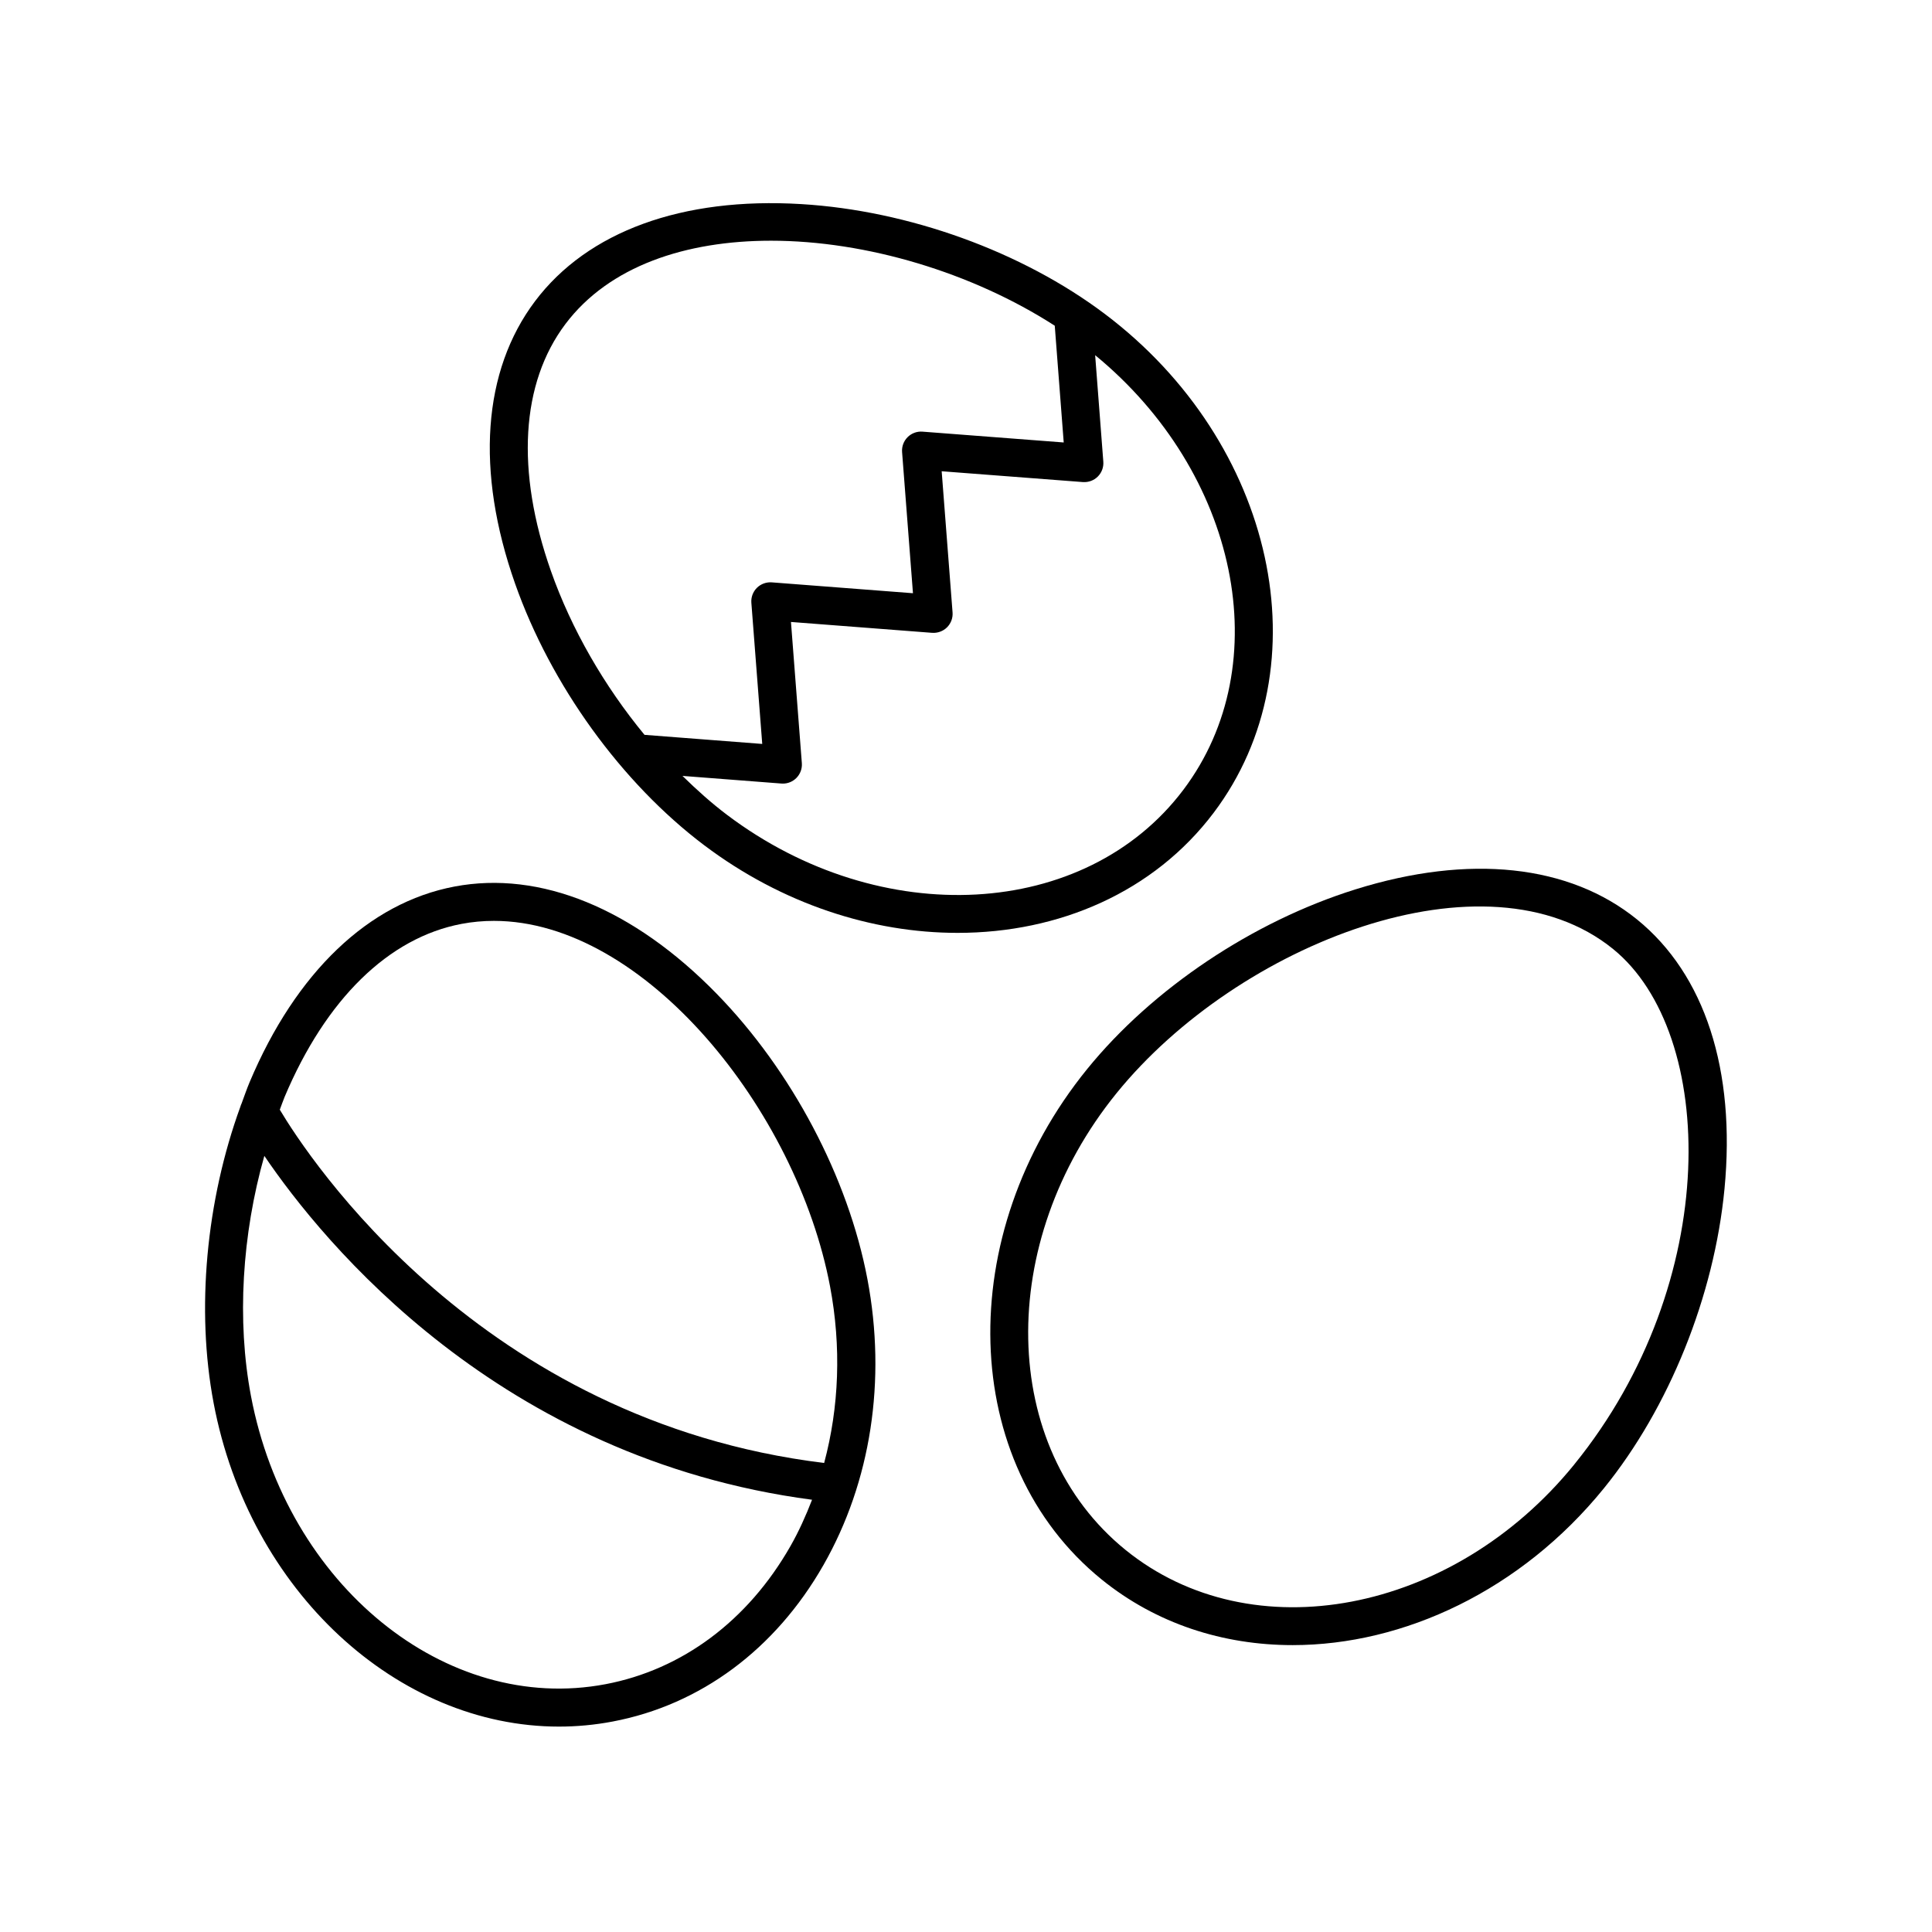
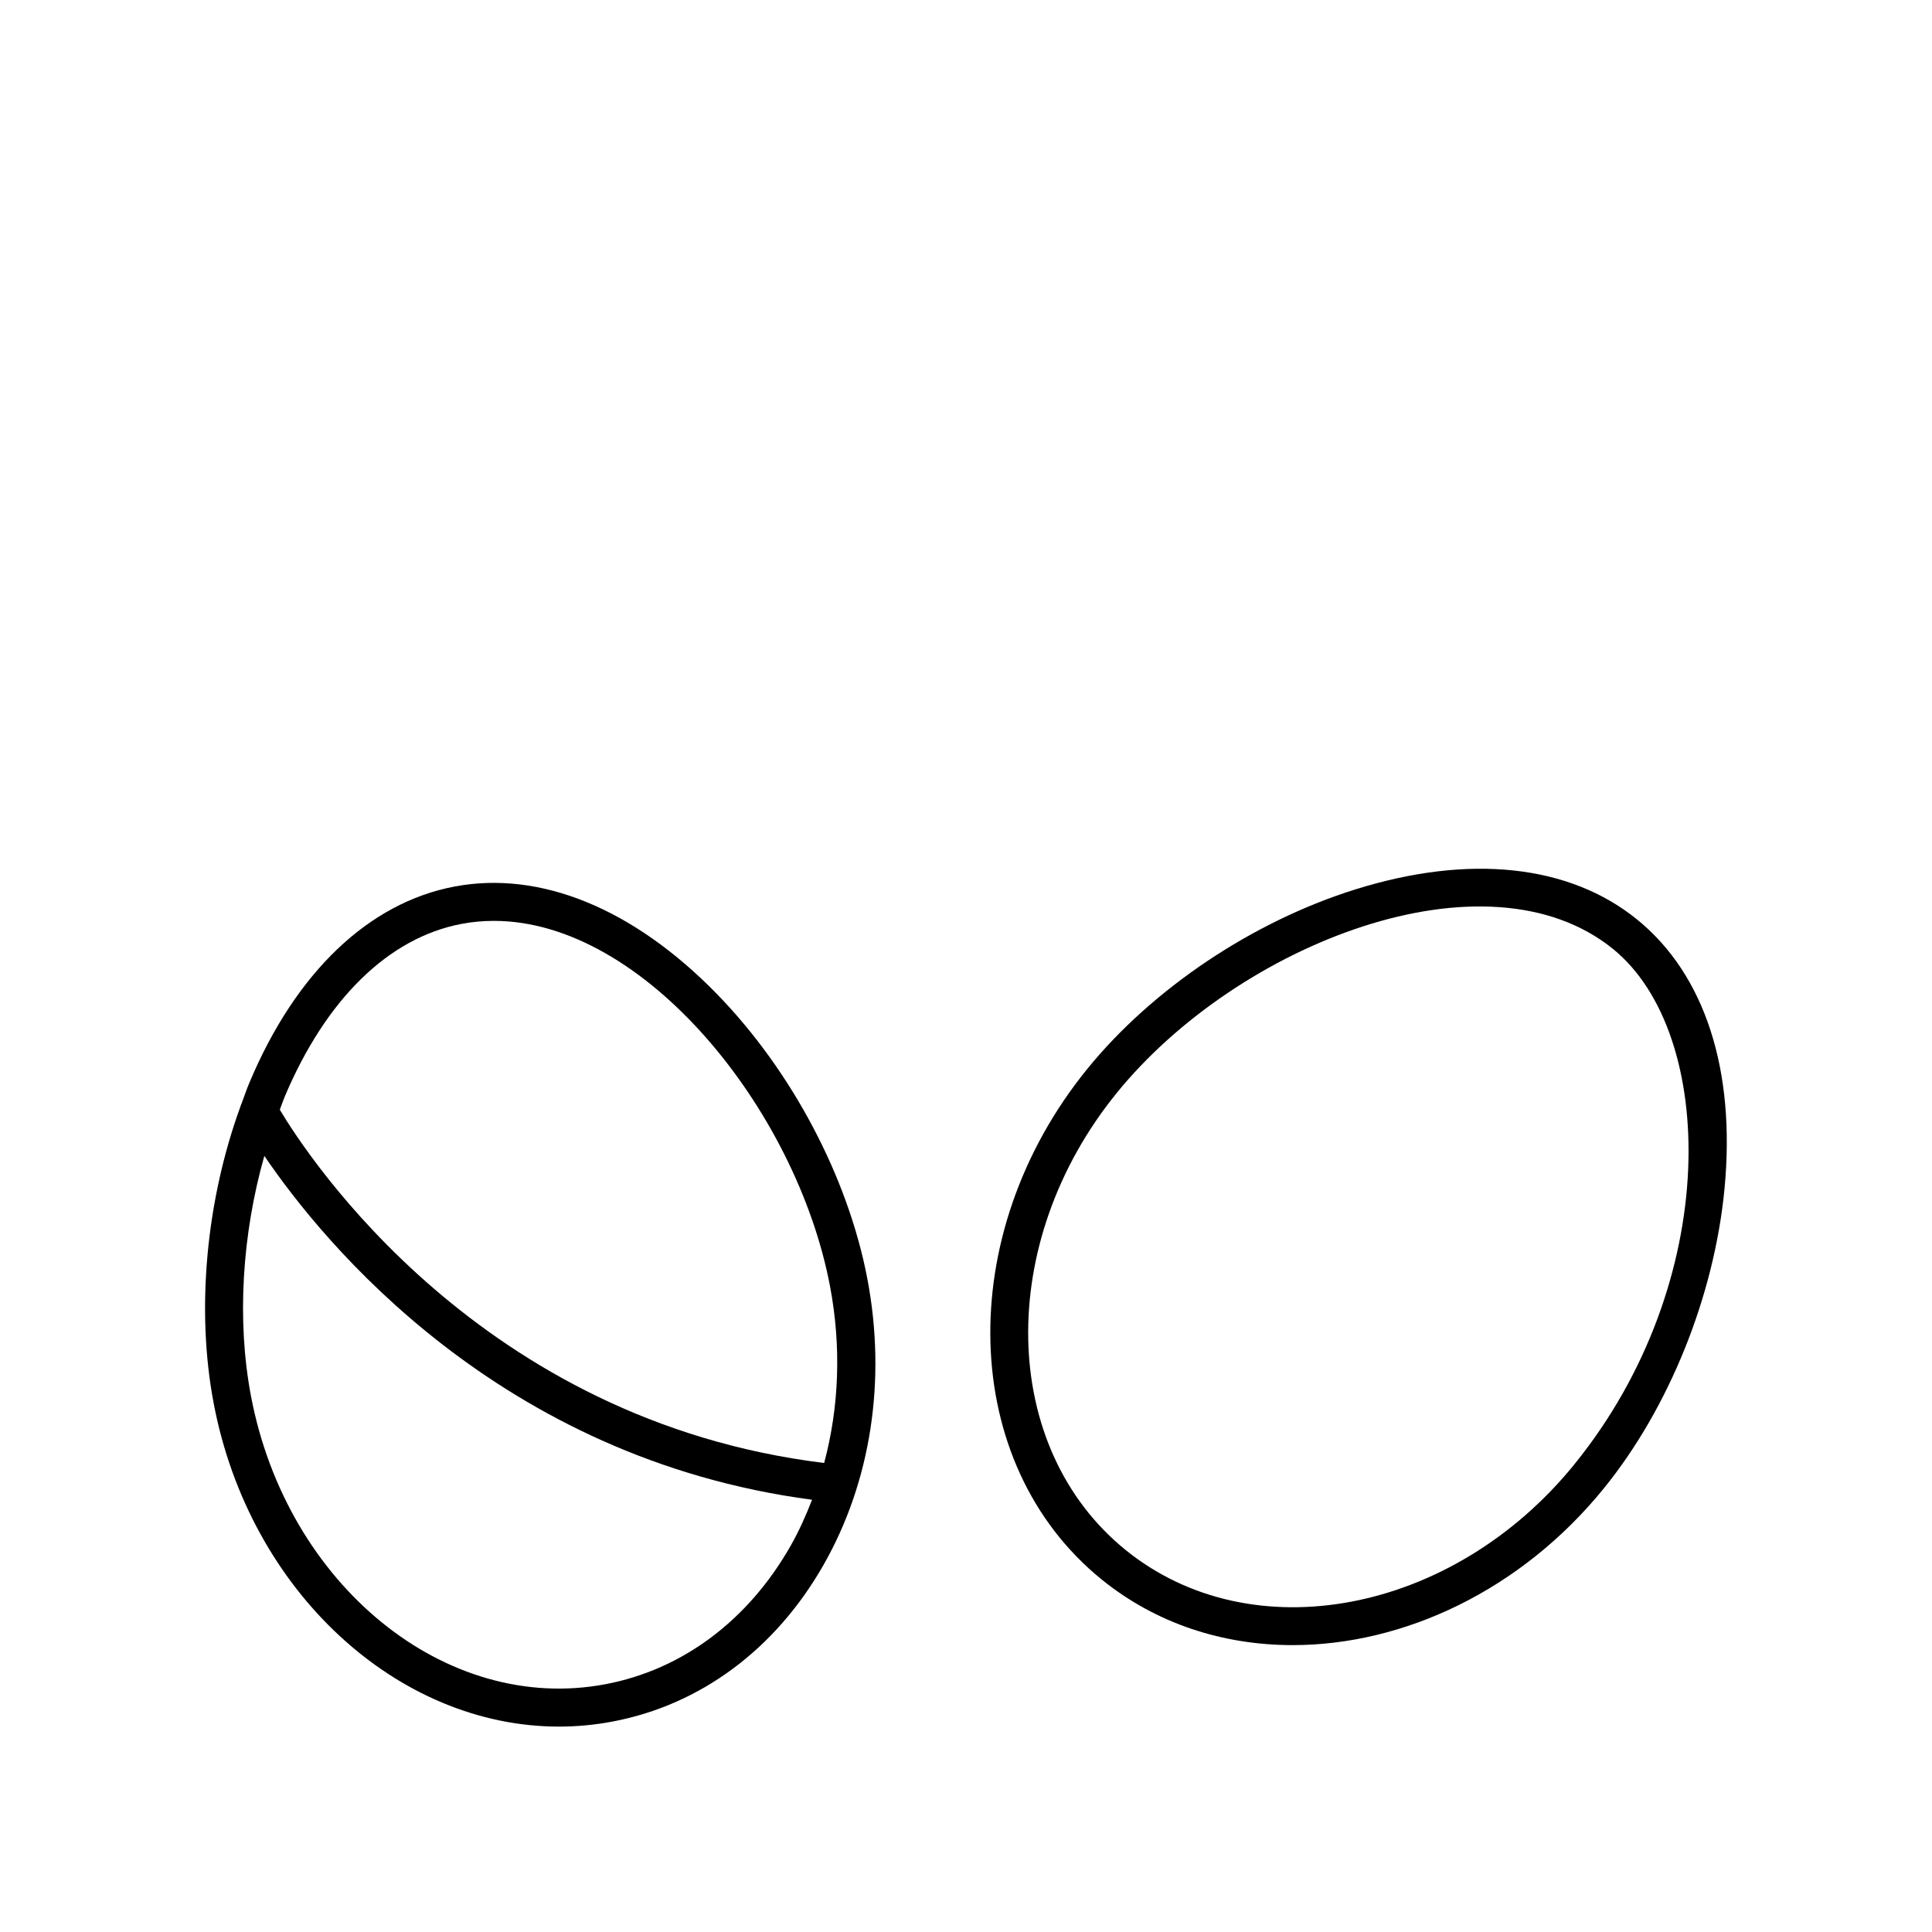
<svg xmlns="http://www.w3.org/2000/svg" fill="#000000" width="800px" height="800px" version="1.1" viewBox="144 144 512 512">
  <g>
    <path d="m200.61 515.82c9.477 50.062 48.879 85.75 91.512 85.746 4.707 0 9.457-0.434 14.211-1.336 23.293-4.41 43.141-19.137 55.883-41.465 12.594-22.066 16.734-48.969 11.664-75.75-5.106-26.973-20.047-55.262-39.965-75.668-22.082-22.621-46.766-32.707-69.48-28.402-22.727 4.301-42.008 22.715-54.285 51.84-0.773 1.84-1.426 3.762-2.129 5.652-0.125 0.281-0.246 0.547-0.32 0.848-9.07 24.91-11.789 53.734-7.09 78.535zm103.84 74.512c-42.316 8.012-84.453-26.254-93.945-76.387-3.781-19.973-2.367-42.773 3.547-63.625 15.559 22.93 62.191 80.184 145.15 91.129-1.645 4.242-3.5 8.391-5.746 12.324-11.254 19.723-28.66 32.707-49.004 36.559zm-38.152-201.49c2.859-0.543 5.731-0.801 8.605-0.801 39.879 0 80.223 50.137 89.066 96.852 3.031 16.02 2.402 32.031-1.559 46.809-91.074-11.125-136.7-80.941-144.26-93.621 0.438-1.121 0.809-2.281 1.273-3.383 10.926-25.918 27.57-42.199 46.875-45.855z" />
    <path d="m577.85 387.68c-17.961-14.578-44.469-17.418-74.637-7.988-27.219 8.504-53.797 26.305-71.102 47.617-35.656 43.926-33.957 104.59 3.789 135.23 14.516 11.785 32.273 17.434 50.668 17.434 29.441 0 60.508-14.488 82.453-41.523 17.301-21.312 29.258-50.984 31.988-79.371 3.023-31.469-5.203-56.828-23.16-71.402zm-16.652 144.42c-32.16 39.613-85.516 49.762-118.95 22.621s-34.473-81.449-2.316-121.06c32.129-39.578 97.977-65.422 131.56-38.156 27.465 22.293 28.996 88.191-10.297 136.59z" />
-     <path d="m330.64 368.01c20.652 15.57 44.52 23.215 67.145 23.211 26.859 0 51.977-10.777 67.863-31.848 29.27-38.824 16.328-98.113-28.848-132.17-21.922-16.527-52.004-27.41-80.469-29.117-31.523-1.902-56.598 7.238-70.52 25.707-13.926 18.469-15.809 45.059-5.309 74.871 9.473 26.898 28.219 52.824 50.137 69.348zm126.96-14.699c-25.922 34.387-80.156 37.375-120.9 6.656-4.094-3.086-8.027-6.609-11.84-10.344l26.223 2.023c0.129 0.012 0.262 0.016 0.391 0.016 1.332 0 2.613-0.527 3.562-1.477 1.039-1.039 1.574-2.481 1.461-3.949l-2.883-37.41 37.414 2.879c1.457 0.098 2.91-0.422 3.949-1.461 1.039-1.039 1.574-2.481 1.461-3.949l-2.883-37.41 37.426 2.867c1.484 0.098 2.91-0.422 3.949-1.461 1.039-1.039 1.574-2.481 1.461-3.949l-2.164-28.219c37.844 31.059 48.52 81.832 23.371 115.19zm-163.75-123.45c11.59-15.371 31.902-22.07 54.473-22.07 25.297 0 53.363 8.469 75.199 22.527l2.375 30.941-37.426-2.867c-1.48-0.113-2.91 0.422-3.949 1.461-1.039 1.039-1.574 2.481-1.461 3.949l2.883 37.41-37.418-2.879c-1.457-0.105-2.91 0.422-3.949 1.461-1.039 1.039-1.574 2.481-1.461 3.949l2.883 37.41-31.199-2.41c-10.645-12.91-19.363-27.98-24.805-43.426-9.34-26.523-7.969-49.77 3.856-65.457z" />
  </g>
</svg>